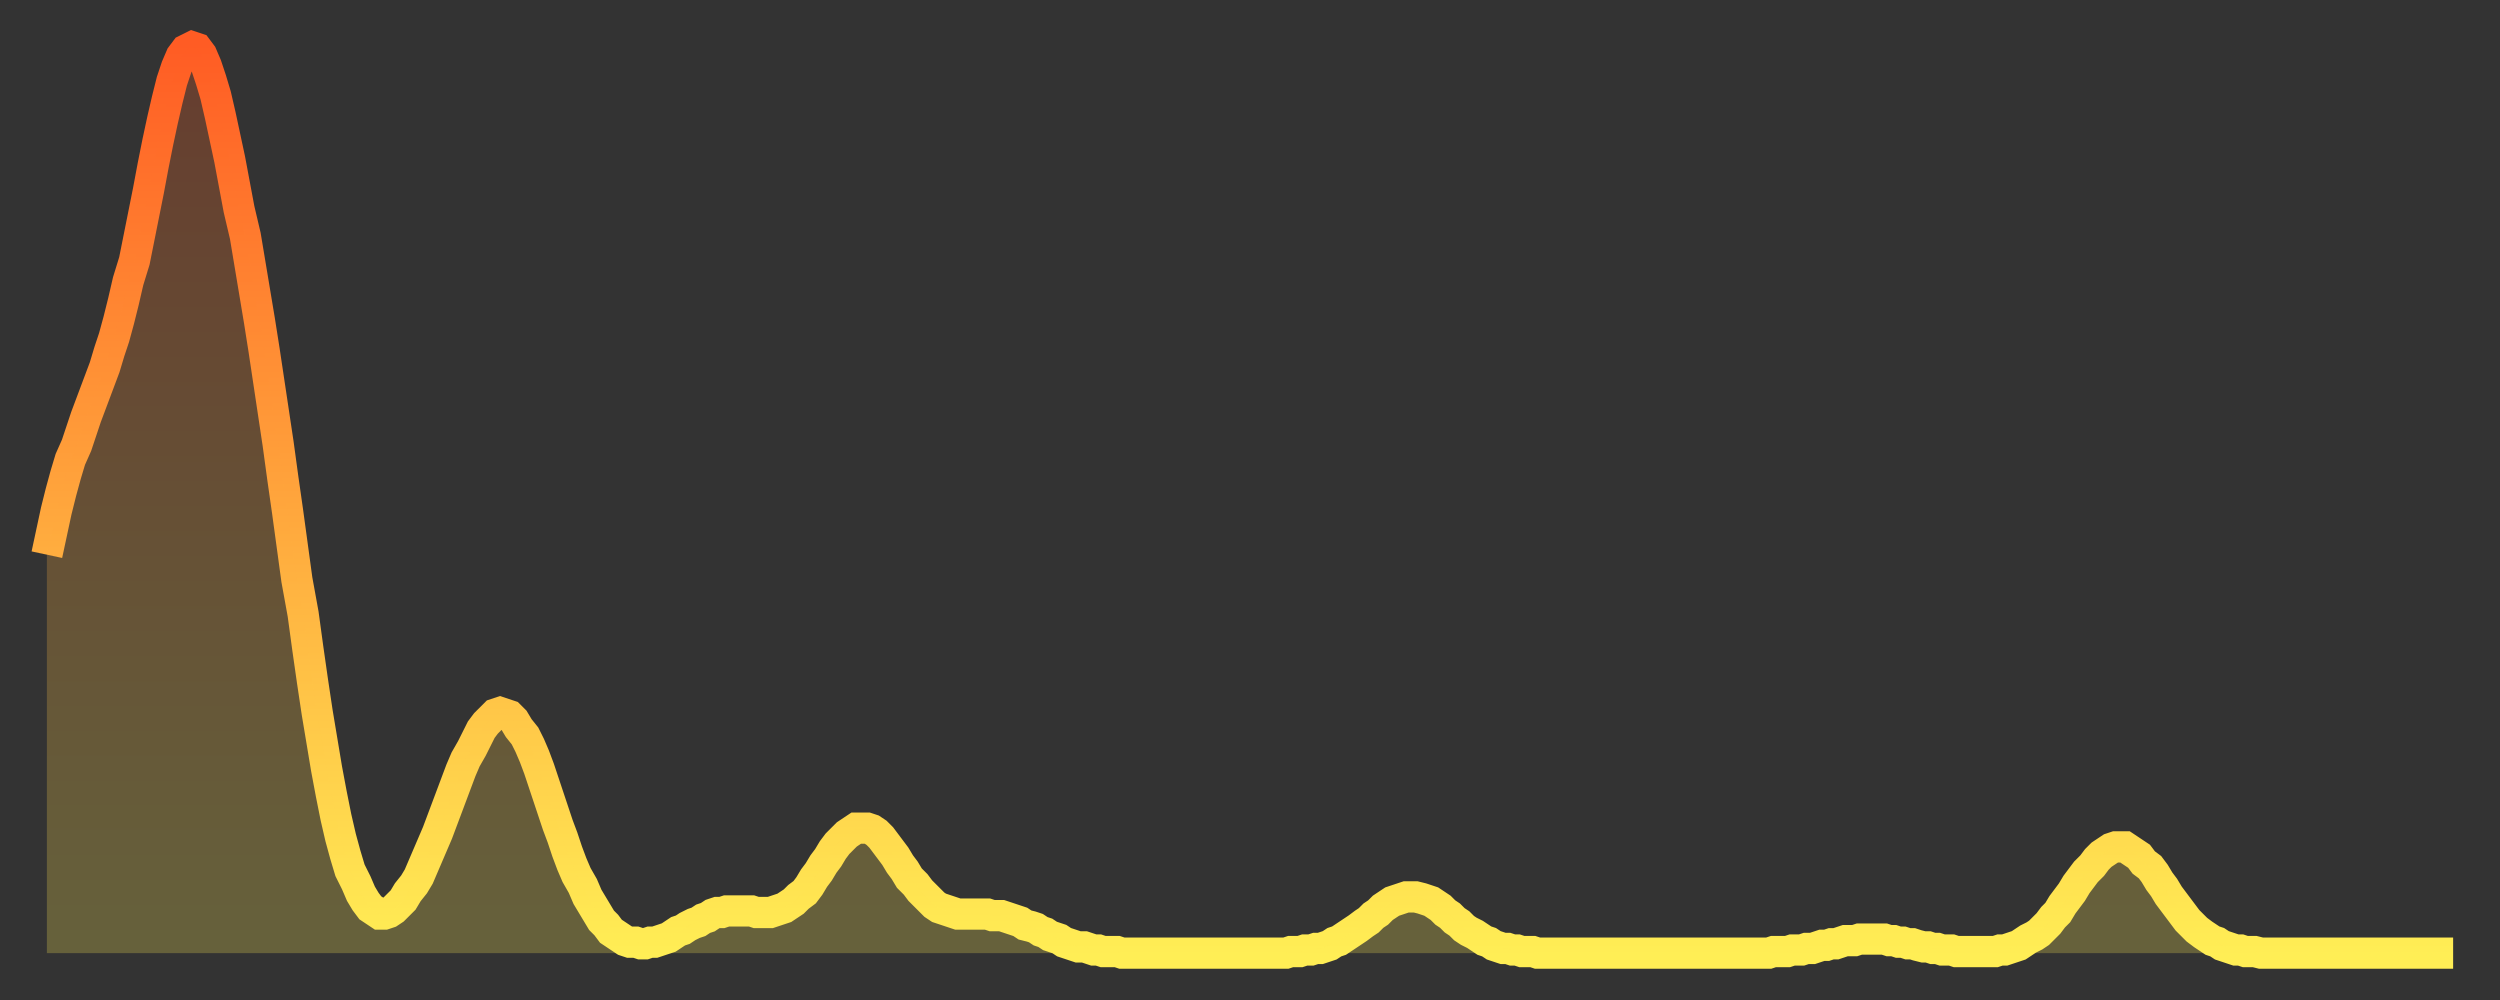
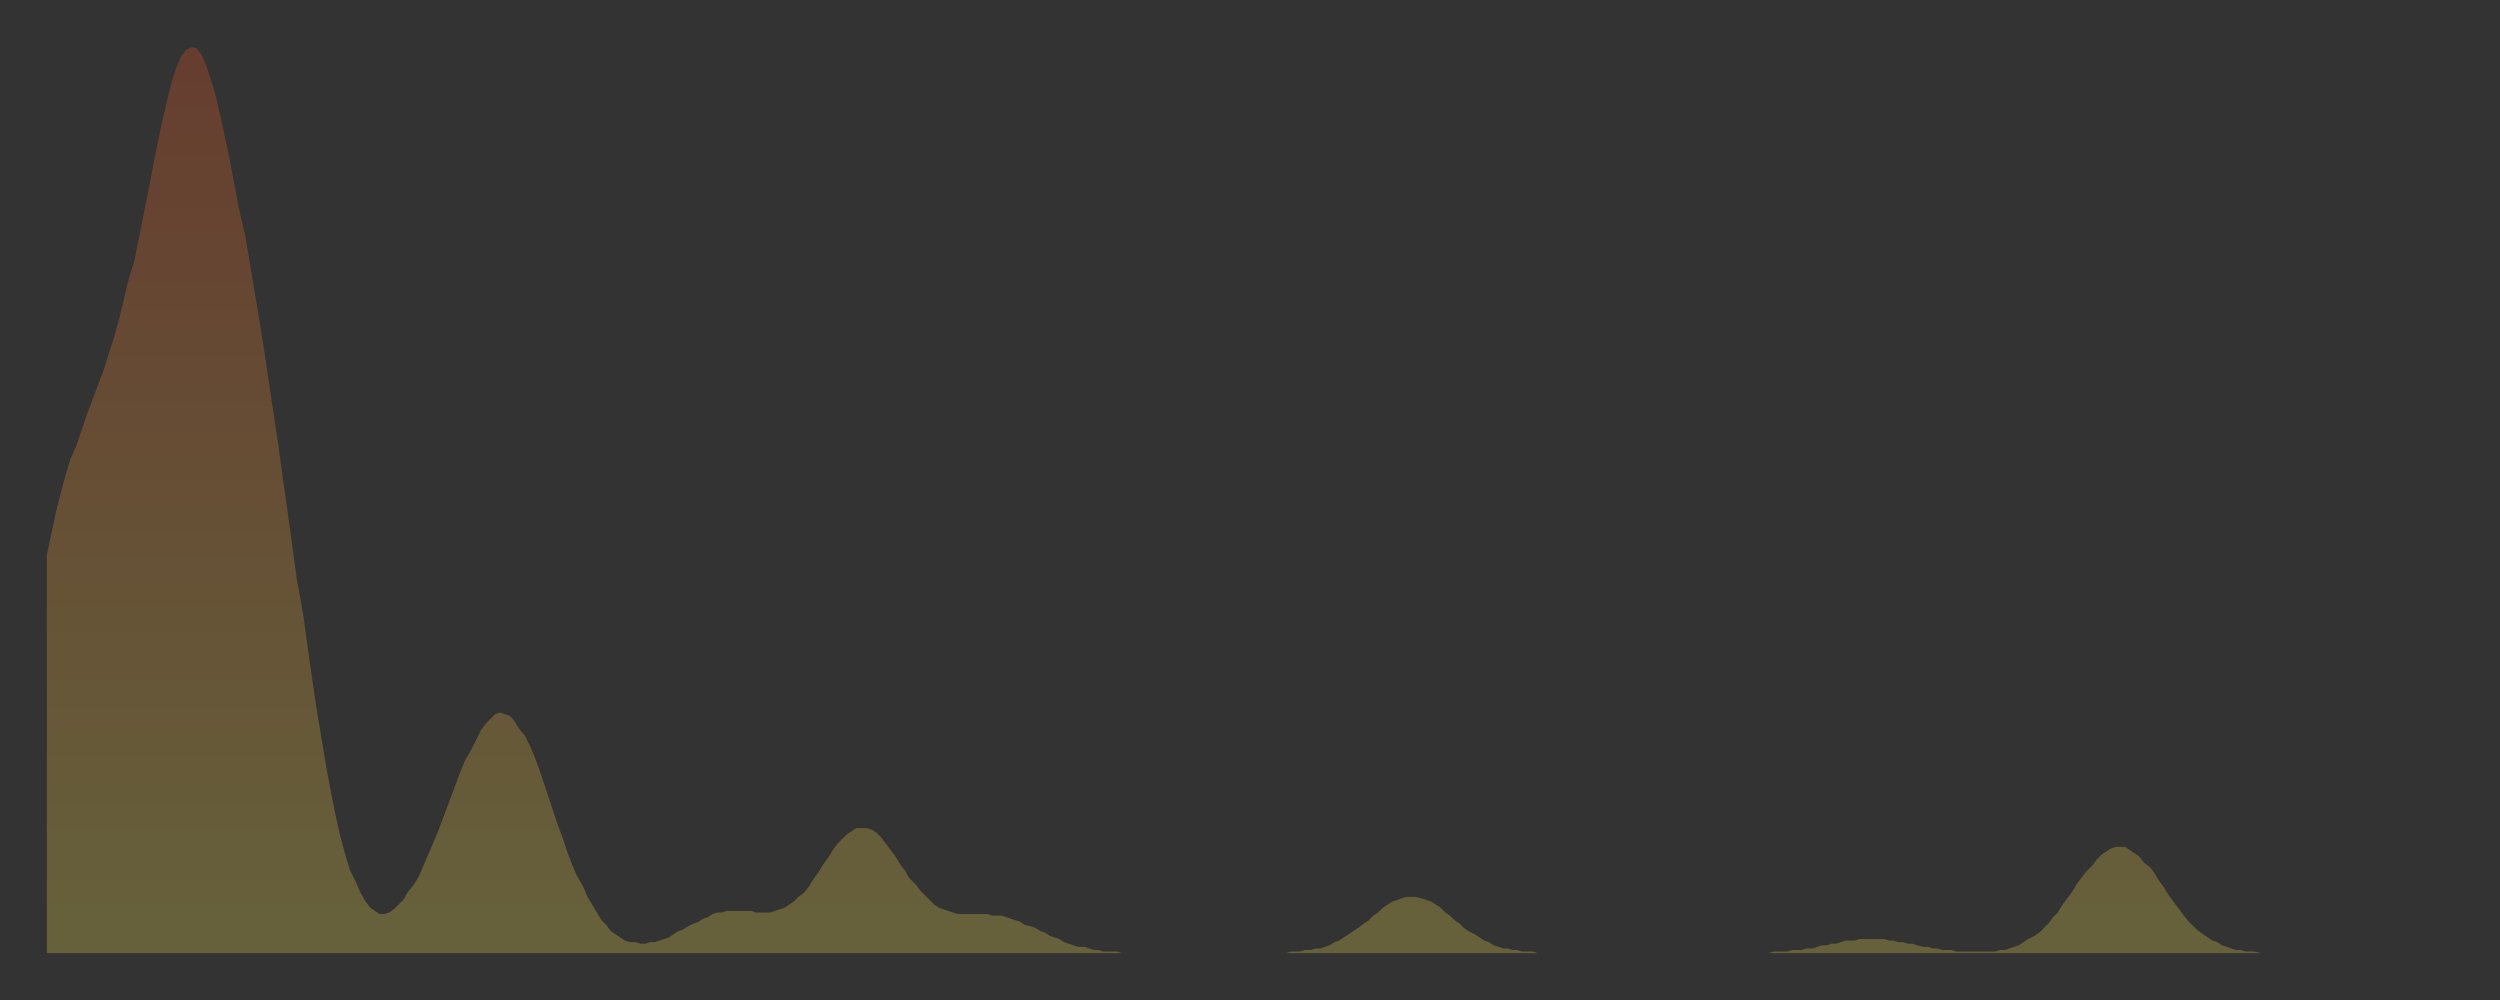
<svg xmlns="http://www.w3.org/2000/svg" baseProfile="full" height="64" version="1.1" width="160">
  <rect width="100%" height="100%" fill="#333333" stroke="none" />
  <defs>
    <linearGradient id="id21756" x1="0" x2="0" y1="0" y2="1">
      <stop offset="0%" stop-color="#ff5c24" />
      <stop offset="50%" stop-color="#ffa53c" />
      <stop offset="100%" stop-color="#ffee55" />
    </linearGradient>
  </defs>
  <g transform="translate(3,3)">
    <g>
-       <path d="M 0.0 32.5 0.3 31.1 0.6 29.7 0.9 28.5 1.2 27.4 1.5 26.4 1.9 25.5 2.2 24.6 2.5 23.7 2.8 22.9 3.1 22.1 3.4 21.3 3.7 20.5 4.0 19.5 4.3 18.6 4.6 17.5 4.9 16.3 5.2 15.0 5.6 13.7 5.9 12.2 6.2 10.7 6.5 9.2 6.8 7.6 7.1 6.1 7.4 4.7 7.7 3.4 8.0 2.2 8.3 1.3 8.6 0.6 8.9 0.2 9.3 0.0 9.6 0.1 9.9 0.5 10.2 1.2 10.5 2.1 10.8 3.1 11.1 4.4 11.4 5.8 11.7 7.2 12.0 8.8 12.3 10.4 12.7 12.1 13.0 13.9 13.3 15.7 13.6 17.5 13.9 19.4 14.2 21.4 14.5 23.4 14.8 25.4 15.1 27.6 15.4 29.7 15.7 31.9 16.0 34.1 16.4 36.3 16.7 38.5 17.0 40.6 17.3 42.6 17.6 44.4 17.9 46.2 18.2 47.8 18.5 49.3 18.8 50.6 19.1 51.7 19.4 52.7 19.8 53.5 20.1 54.2 20.4 54.7 20.7 55.1 21.0 55.3 21.3 55.5 21.6 55.5 21.9 55.4 22.2 55.2 22.5 54.9 22.8 54.6 23.1 54.1 23.5 53.6 23.8 53.1 24.1 52.4 24.4 51.7 24.7 51.0 25.0 50.3 25.3 49.5 25.6 48.7 25.9 47.9 26.2 47.1 26.5 46.3 26.8 45.6 27.2 44.9 27.5 44.3 27.8 43.7 28.1 43.3 28.4 43.0 28.7 42.7 29.0 42.6 29.3 42.7 29.6 42.8 29.9 43.1 30.2 43.6 30.6 44.1 30.9 44.7 31.2 45.4 31.5 46.2 31.8 47.1 32.1 48.0 32.4 48.9 32.7 49.8 33.0 50.6 33.3 51.5 33.6 52.3 33.9 53.0 34.3 53.7 34.6 54.4 34.9 54.9 35.2 55.4 35.5 55.9 35.8 56.2 36.1 56.6 36.4 56.8 36.7 57.0 37.0 57.2 37.3 57.3 37.7 57.3 38.0 57.4 38.3 57.4 38.6 57.3 38.9 57.3 39.2 57.2 39.5 57.1 39.8 57.0 40.1 56.8 40.4 56.6 40.7 56.5 41.0 56.3 41.4 56.1 41.7 56.0 42.0 55.8 42.3 55.7 42.6 55.5 42.9 55.4 43.2 55.4 43.5 55.3 43.8 55.3 44.1 55.3 44.4 55.3 44.7 55.3 45.1 55.3 45.4 55.4 45.7 55.4 46.0 55.4 46.3 55.4 46.6 55.3 46.9 55.2 47.2 55.1 47.5 54.9 47.8 54.7 48.1 54.4 48.5 54.1 48.8 53.7 49.1 53.2 49.4 52.8 49.7 52.3 50.0 51.9 50.3 51.4 50.6 51.0 50.9 50.7 51.2 50.4 51.5 50.2 51.8 50.0 52.2 50.0 52.5 50.0 52.8 50.1 53.1 50.3 53.4 50.6 53.7 51.0 54.0 51.4 54.3 51.8 54.6 52.3 54.9 52.7 55.2 53.2 55.6 53.6 55.9 54.0 56.2 54.3 56.5 54.6 56.8 54.9 57.1 55.1 57.4 55.2 57.7 55.3 58.0 55.4 58.3 55.5 58.6 55.5 58.9 55.5 59.3 55.5 59.6 55.5 59.9 55.5 60.2 55.5 60.5 55.6 60.8 55.6 61.1 55.6 61.4 55.7 61.7 55.8 62.0 55.9 62.3 56.0 62.6 56.2 63.0 56.3 63.3 56.4 63.6 56.6 63.9 56.7 64.2 56.9 64.5 57.0 64.8 57.1 65.1 57.3 65.4 57.4 65.7 57.5 66.0 57.6 66.4 57.6 66.7 57.7 67.0 57.8 67.3 57.8 67.6 57.9 67.9 57.9 68.2 57.9 68.5 57.9 68.8 58.0 69.1 58.0 69.4 58.0 69.7 58.0 70.1 58.0 70.4 58.0 70.7 58.0 71.0 58.0 71.3 58.0 71.6 58.0 71.9 58.0 72.2 58.0 72.5 58.0 72.8 58.0 73.1 58.0 73.5 58.0 73.8 58.0 74.1 58.0 74.4 58.0 74.7 58.0 75.0 58.0 75.3 58.0 75.6 58.0 75.9 58.0 76.2 58.0 76.5 58.0 76.8 58.0 77.2 58.0 77.5 58.0 77.8 58.0 78.1 58.0 78.4 58.0 78.7 58.0 79.0 58.0 79.3 58.0 79.6 57.9 79.9 57.9 80.2 57.9 80.5 57.8 80.9 57.8 81.2 57.7 81.5 57.7 81.8 57.6 82.1 57.5 82.4 57.3 82.7 57.2 83.0 57.0 83.3 56.8 83.6 56.6 83.9 56.4 84.3 56.1 84.6 55.9 84.9 55.6 85.2 55.4 85.5 55.1 85.8 54.9 86.1 54.7 86.4 54.6 86.7 54.5 87.0 54.4 87.3 54.4 87.6 54.4 88.0 54.5 88.3 54.6 88.6 54.7 88.9 54.9 89.2 55.1 89.5 55.4 89.8 55.6 90.1 55.9 90.4 56.1 90.7 56.4 91.0 56.6 91.4 56.8 91.7 57.0 92.0 57.2 92.3 57.3 92.6 57.5 92.9 57.6 93.2 57.7 93.5 57.7 93.8 57.8 94.1 57.8 94.4 57.9 94.7 57.9 95.1 57.9 95.4 58.0 95.7 58.0 96.0 58.0 96.3 58.0 96.6 58.0 96.9 58.0 97.2 58.0 97.5 58.0 97.8 58.0 98.1 58.0 98.4 58.0 98.8 58.0 99.1 58.0 99.4 58.0 99.7 58.0 100.0 58.0 100.3 58.0 100.6 58.0 100.9 58.0 101.2 58.0 101.5 58.0 101.8 58.0 102.2 58.0 102.5 58.0 102.8 58.0 103.1 58.0 103.4 58.0 103.7 58.0 104.0 58.0 104.3 58.0 104.6 58.0 104.9 58.0 105.2 58.0 105.5 58.0 105.9 58.0 106.2 58.0 106.5 58.0 106.8 58.0 107.1 58.0 107.4 58.0 107.7 58.0 108.0 58.0 108.3 58.0 108.6 58.0 108.9 58.0 109.3 58.0 109.6 58.0 109.9 58.0 110.2 58.0 110.5 57.9 110.8 57.9 111.1 57.9 111.4 57.9 111.7 57.8 112.0 57.8 112.3 57.8 112.6 57.7 113.0 57.7 113.3 57.6 113.6 57.5 113.9 57.5 114.2 57.4 114.5 57.4 114.8 57.3 115.1 57.2 115.4 57.2 115.7 57.2 116.0 57.1 116.3 57.1 116.7 57.1 117.0 57.1 117.3 57.1 117.6 57.1 117.9 57.2 118.2 57.2 118.5 57.3 118.8 57.3 119.1 57.4 119.4 57.4 119.7 57.5 120.1 57.6 120.4 57.6 120.7 57.7 121.0 57.7 121.3 57.8 121.6 57.8 121.9 57.8 122.2 57.9 122.5 57.9 122.8 57.9 123.1 57.9 123.4 57.9 123.8 57.9 124.1 57.9 124.4 57.9 124.7 57.9 125.0 57.8 125.3 57.8 125.6 57.7 125.9 57.6 126.2 57.5 126.5 57.3 126.8 57.1 127.2 56.9 127.5 56.7 127.8 56.4 128.1 56.1 128.4 55.7 128.7 55.4 129.0 54.9 129.3 54.5 129.6 54.1 129.9 53.6 130.2 53.2 130.5 52.8 130.9 52.4 131.2 52.0 131.5 51.7 131.8 51.5 132.1 51.3 132.4 51.2 132.7 51.2 133.0 51.2 133.3 51.4 133.6 51.6 133.9 51.8 134.2 52.2 134.6 52.5 134.9 52.9 135.2 53.4 135.5 53.8 135.8 54.3 136.1 54.7 136.4 55.1 136.7 55.5 137.0 55.9 137.3 56.2 137.6 56.5 138.0 56.8 138.3 57.0 138.6 57.2 138.9 57.3 139.2 57.5 139.5 57.6 139.8 57.7 140.1 57.8 140.4 57.8 140.7 57.9 141.0 57.9 141.3 57.9 141.7 58.0 142.0 58.0 142.3 58.0 142.6 58.0 142.9 58.0 143.2 58.0 143.5 58.0 143.8 58.0 144.1 58.0 144.4 58.0 144.7 58.0 145.1 58.0 145.4 58.0 145.7 58.0 146.0 58.0 146.3 58.0 146.6 58.0 146.9 58.0 147.2 58.0 147.5 58.0 147.8 58.0 148.1 58.0 148.4 58.0 148.8 58.0 149.1 58.0 149.4 58.0 149.7 58.0 150.0 58.0 150.3 58.0 150.6 58.0 150.9 58.0 151.2 58.0 151.5 58.0 151.8 58.0 152.1 58.0 152.5 58.0 152.8 58.0 153.1 58.0 153.4 58.0 153.7 58.0 154.0 58.0" fill="none" id="graph-curve" opacity="1" stroke="url(#id21756)" stroke-width="2" />
      <path d="M 0 58 L 0.0 32.5 0.3 31.1 0.6 29.7 0.9 28.5 1.2 27.4 1.5 26.4 1.9 25.5 2.2 24.6 2.5 23.7 2.8 22.9 3.1 22.1 3.4 21.3 3.7 20.5 4.0 19.5 4.3 18.6 4.6 17.5 4.9 16.3 5.2 15.0 5.6 13.7 5.9 12.2 6.2 10.7 6.5 9.2 6.8 7.6 7.1 6.1 7.4 4.7 7.7 3.4 8.0 2.2 8.3 1.3 8.6 0.6 8.9 0.2 9.3 0.0 9.6 0.1 9.9 0.5 10.2 1.2 10.5 2.1 10.8 3.1 11.1 4.4 11.4 5.8 11.7 7.2 12.0 8.8 12.3 10.4 12.7 12.1 13.0 13.9 13.3 15.7 13.6 17.5 13.9 19.4 14.2 21.4 14.5 23.4 14.8 25.4 15.1 27.6 15.4 29.7 15.7 31.9 16.0 34.1 16.4 36.3 16.7 38.5 17.0 40.6 17.3 42.6 17.6 44.4 17.9 46.2 18.2 47.8 18.5 49.3 18.8 50.6 19.1 51.7 19.4 52.7 19.8 53.5 20.1 54.2 20.4 54.7 20.7 55.1 21.0 55.3 21.3 55.5 21.6 55.5 21.9 55.4 22.2 55.2 22.5 54.9 22.8 54.6 23.1 54.1 23.5 53.6 23.8 53.1 24.1 52.4 24.4 51.7 24.7 51.0 25.0 50.3 25.3 49.5 25.6 48.7 25.9 47.9 26.2 47.1 26.5 46.3 26.8 45.6 27.2 44.9 27.5 44.3 27.8 43.7 28.1 43.3 28.4 43.0 28.7 42.7 29.0 42.6 29.3 42.7 29.6 42.8 29.9 43.1 30.2 43.6 30.6 44.1 30.9 44.7 31.2 45.4 31.5 46.2 31.8 47.1 32.1 48.0 32.4 48.9 32.7 49.8 33.0 50.6 33.3 51.5 33.6 52.3 33.9 53.0 34.3 53.7 34.6 54.4 34.9 54.9 35.2 55.4 35.5 55.9 35.8 56.2 36.1 56.6 36.4 56.8 36.7 57.0 37.0 57.2 37.3 57.3 37.7 57.3 38.0 57.4 38.3 57.4 38.6 57.3 38.9 57.3 39.2 57.2 39.5 57.1 39.8 57.0 40.1 56.8 40.4 56.6 40.7 56.5 41.0 56.3 41.4 56.1 41.7 56.0 42.0 55.8 42.3 55.7 42.6 55.5 42.9 55.4 43.2 55.4 43.5 55.3 43.8 55.3 44.1 55.3 44.4 55.3 44.7 55.3 45.1 55.3 45.4 55.4 45.7 55.4 46.0 55.4 46.3 55.4 46.6 55.3 46.9 55.2 47.2 55.1 47.5 54.9 47.8 54.7 48.1 54.4 48.5 54.1 48.8 53.7 49.1 53.2 49.4 52.8 49.7 52.3 50.0 51.9 50.3 51.4 50.6 51.0 50.9 50.7 51.2 50.4 51.5 50.2 51.8 50.0 52.2 50.0 52.5 50.0 52.8 50.1 53.1 50.3 53.4 50.6 53.7 51.0 54.0 51.4 54.3 51.8 54.6 52.3 54.9 52.7 55.2 53.2 55.6 53.6 55.9 54.0 56.2 54.3 56.5 54.6 56.8 54.9 57.1 55.1 57.4 55.2 57.7 55.3 58.0 55.4 58.3 55.5 58.6 55.5 58.9 55.5 59.3 55.5 59.6 55.5 59.9 55.5 60.2 55.5 60.5 55.6 60.8 55.6 61.1 55.6 61.4 55.7 61.7 55.8 62.0 55.9 62.3 56.0 62.6 56.2 63.0 56.3 63.3 56.4 63.6 56.6 63.9 56.7 64.2 56.9 64.5 57.0 64.8 57.1 65.1 57.3 65.4 57.4 65.7 57.5 66.0 57.6 66.4 57.6 66.7 57.7 67.0 57.8 67.3 57.8 67.6 57.9 67.9 57.9 68.2 57.9 68.5 57.9 68.8 58.0 69.1 58.0 69.4 58.0 69.7 58.0 70.1 58.0 70.4 58.0 70.7 58.0 71.0 58.0 71.3 58.0 71.6 58.0 71.9 58.0 72.2 58.0 72.5 58.0 72.8 58.0 73.1 58.0 73.5 58.0 73.8 58.0 74.1 58.0 74.4 58.0 74.7 58.0 75.0 58.0 75.3 58.0 75.6 58.0 75.9 58.0 76.2 58.0 76.5 58.0 76.8 58.0 77.2 58.0 77.5 58.0 77.8 58.0 78.1 58.0 78.4 58.0 78.7 58.0 79.0 58.0 79.3 58.0 79.6 57.9 79.9 57.9 80.2 57.9 80.5 57.8 80.9 57.8 81.2 57.7 81.5 57.7 81.8 57.6 82.1 57.5 82.4 57.3 82.7 57.2 83.0 57.0 83.3 56.8 83.6 56.6 83.9 56.4 84.3 56.1 84.6 55.9 84.9 55.6 85.2 55.4 85.5 55.1 85.8 54.9 86.1 54.7 86.4 54.6 86.7 54.5 87.0 54.4 87.3 54.4 87.6 54.4 88.0 54.5 88.3 54.6 88.6 54.7 88.9 54.9 89.2 55.1 89.5 55.4 89.8 55.6 90.1 55.9 90.4 56.1 90.7 56.4 91.0 56.6 91.4 56.8 91.7 57.0 92.0 57.2 92.3 57.3 92.6 57.5 92.9 57.6 93.2 57.7 93.5 57.7 93.8 57.8 94.1 57.8 94.4 57.9 94.7 57.9 95.1 57.9 95.4 58.0 95.7 58.0 96.0 58.0 96.3 58.0 96.6 58.0 96.9 58.0 97.2 58.0 97.5 58.0 97.8 58.0 98.1 58.0 98.4 58.0 98.8 58.0 99.1 58.0 99.4 58.0 99.7 58.0 100.0 58.0 100.3 58.0 100.6 58.0 100.9 58.0 101.2 58.0 101.5 58.0 101.8 58.0 102.2 58.0 102.5 58.0 102.8 58.0 103.1 58.0 103.4 58.0 103.7 58.0 104.0 58.0 104.3 58.0 104.6 58.0 104.9 58.0 105.2 58.0 105.5 58.0 105.9 58.0 106.2 58.0 106.5 58.0 106.8 58.0 107.1 58.0 107.4 58.0 107.7 58.0 108.0 58.0 108.3 58.0 108.6 58.0 108.9 58.0 109.3 58.0 109.6 58.0 109.9 58.0 110.2 58.0 110.5 57.9 110.8 57.9 111.1 57.9 111.4 57.9 111.7 57.8 112.0 57.8 112.3 57.8 112.6 57.7 113.0 57.7 113.3 57.6 113.6 57.5 113.9 57.5 114.2 57.4 114.5 57.4 114.8 57.3 115.1 57.2 115.4 57.2 115.7 57.2 116.0 57.1 116.3 57.1 116.7 57.1 117.0 57.1 117.3 57.1 117.6 57.1 117.9 57.2 118.2 57.2 118.5 57.3 118.8 57.3 119.1 57.4 119.4 57.4 119.7 57.5 120.1 57.6 120.4 57.6 120.7 57.7 121.0 57.7 121.3 57.8 121.6 57.8 121.9 57.8 122.2 57.9 122.5 57.9 122.8 57.9 123.1 57.9 123.4 57.9 123.8 57.9 124.1 57.9 124.4 57.9 124.7 57.9 125.0 57.8 125.3 57.8 125.6 57.7 125.9 57.6 126.2 57.5 126.5 57.3 126.8 57.1 127.2 56.9 127.5 56.7 127.8 56.4 128.1 56.1 128.4 55.7 128.7 55.4 129.0 54.9 129.3 54.5 129.6 54.1 129.9 53.6 130.2 53.2 130.5 52.8 130.9 52.4 131.2 52.0 131.5 51.7 131.8 51.5 132.1 51.3 132.4 51.2 132.7 51.2 133.0 51.2 133.3 51.4 133.6 51.6 133.9 51.8 134.2 52.2 134.6 52.5 134.9 52.9 135.2 53.4 135.5 53.8 135.8 54.3 136.1 54.7 136.4 55.1 136.7 55.5 137.0 55.9 137.3 56.2 137.6 56.5 138.0 56.8 138.3 57.0 138.6 57.2 138.9 57.3 139.2 57.5 139.5 57.6 139.8 57.7 140.1 57.8 140.4 57.8 140.7 57.9 141.0 57.9 141.3 57.9 141.7 58.0 142.0 58.0 142.3 58.0 142.6 58.0 142.9 58.0 143.2 58.0 143.5 58.0 143.8 58.0 144.1 58.0 144.4 58.0 144.7 58.0 145.1 58.0 145.4 58.0 145.7 58.0 146.0 58.0 146.3 58.0 146.6 58.0 146.9 58.0 147.2 58.0 147.5 58.0 147.8 58.0 148.1 58.0 148.4 58.0 148.8 58.0 149.1 58.0 149.4 58.0 149.7 58.0 150.0 58.0 150.3 58.0 150.6 58.0 150.9 58.0 151.2 58.0 151.5 58.0 151.8 58.0 152.1 58.0 152.5 58.0 152.8 58.0 153.1 58.0 153.4 58.0 153.7 58.0 154.0 58.0 154 58" fill="url(#id21756)" fill-opacity=".25" id="graph-shadow" />
    </g>
  </g>
</svg>